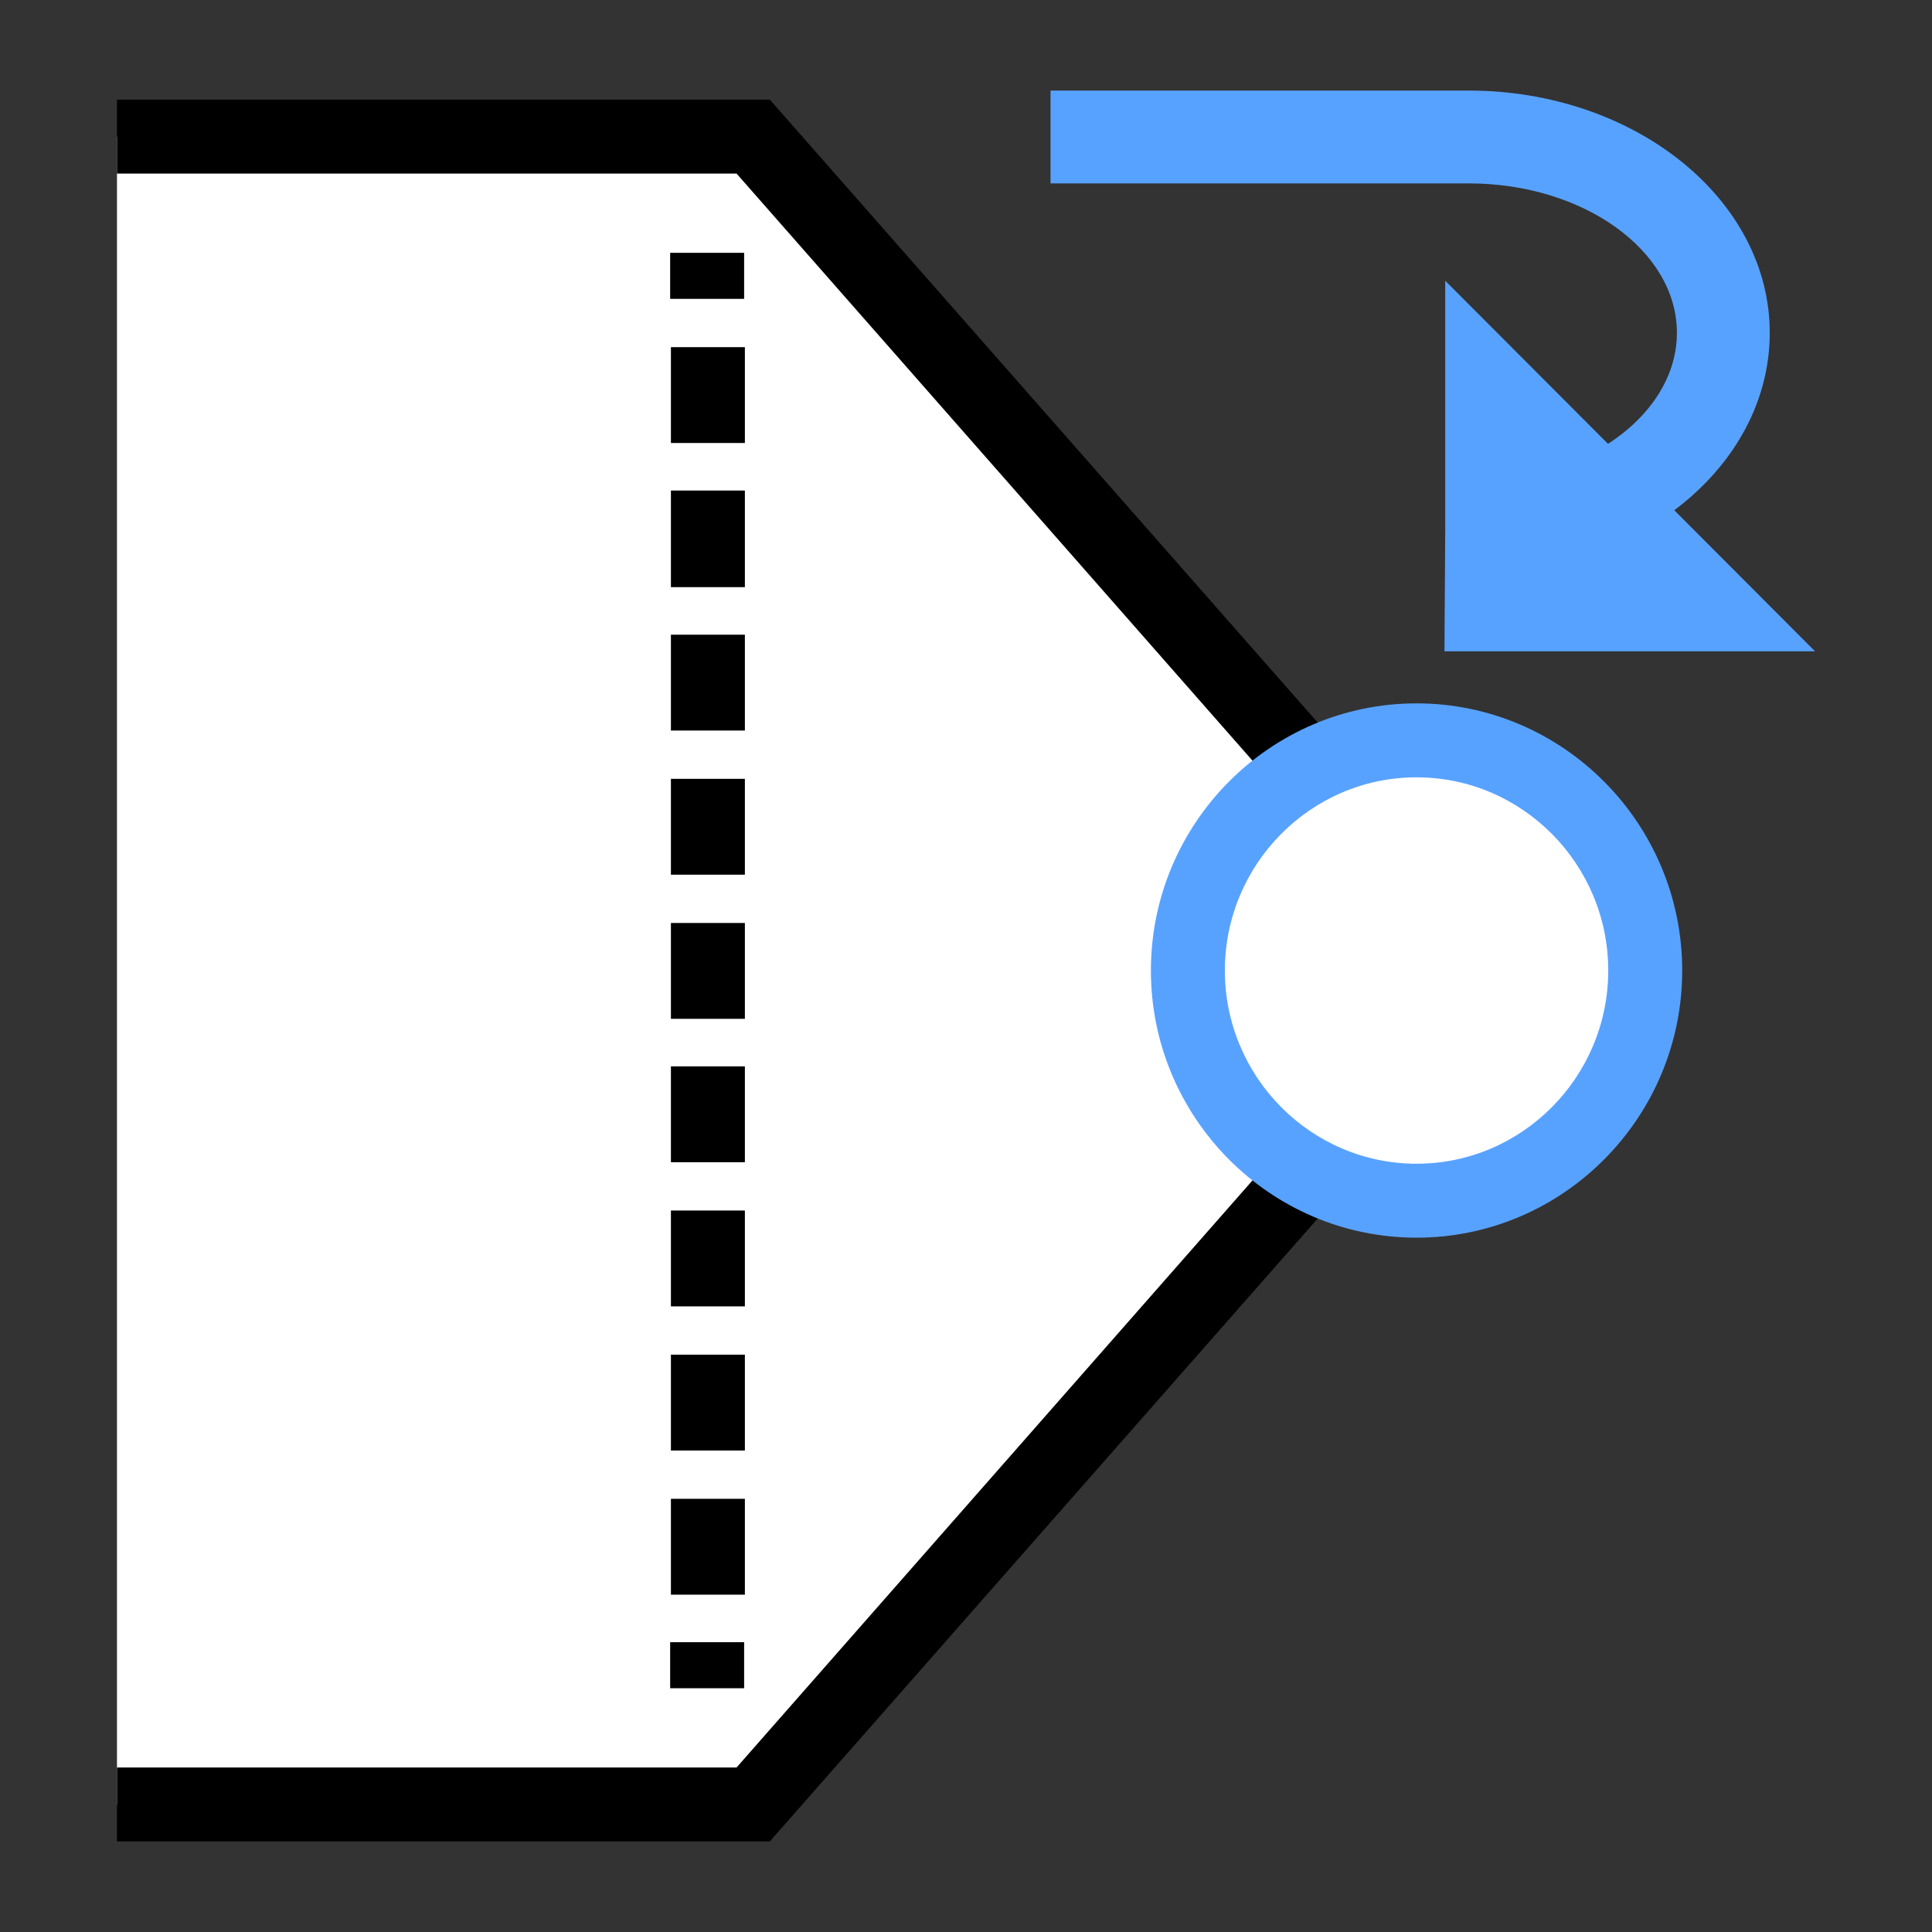
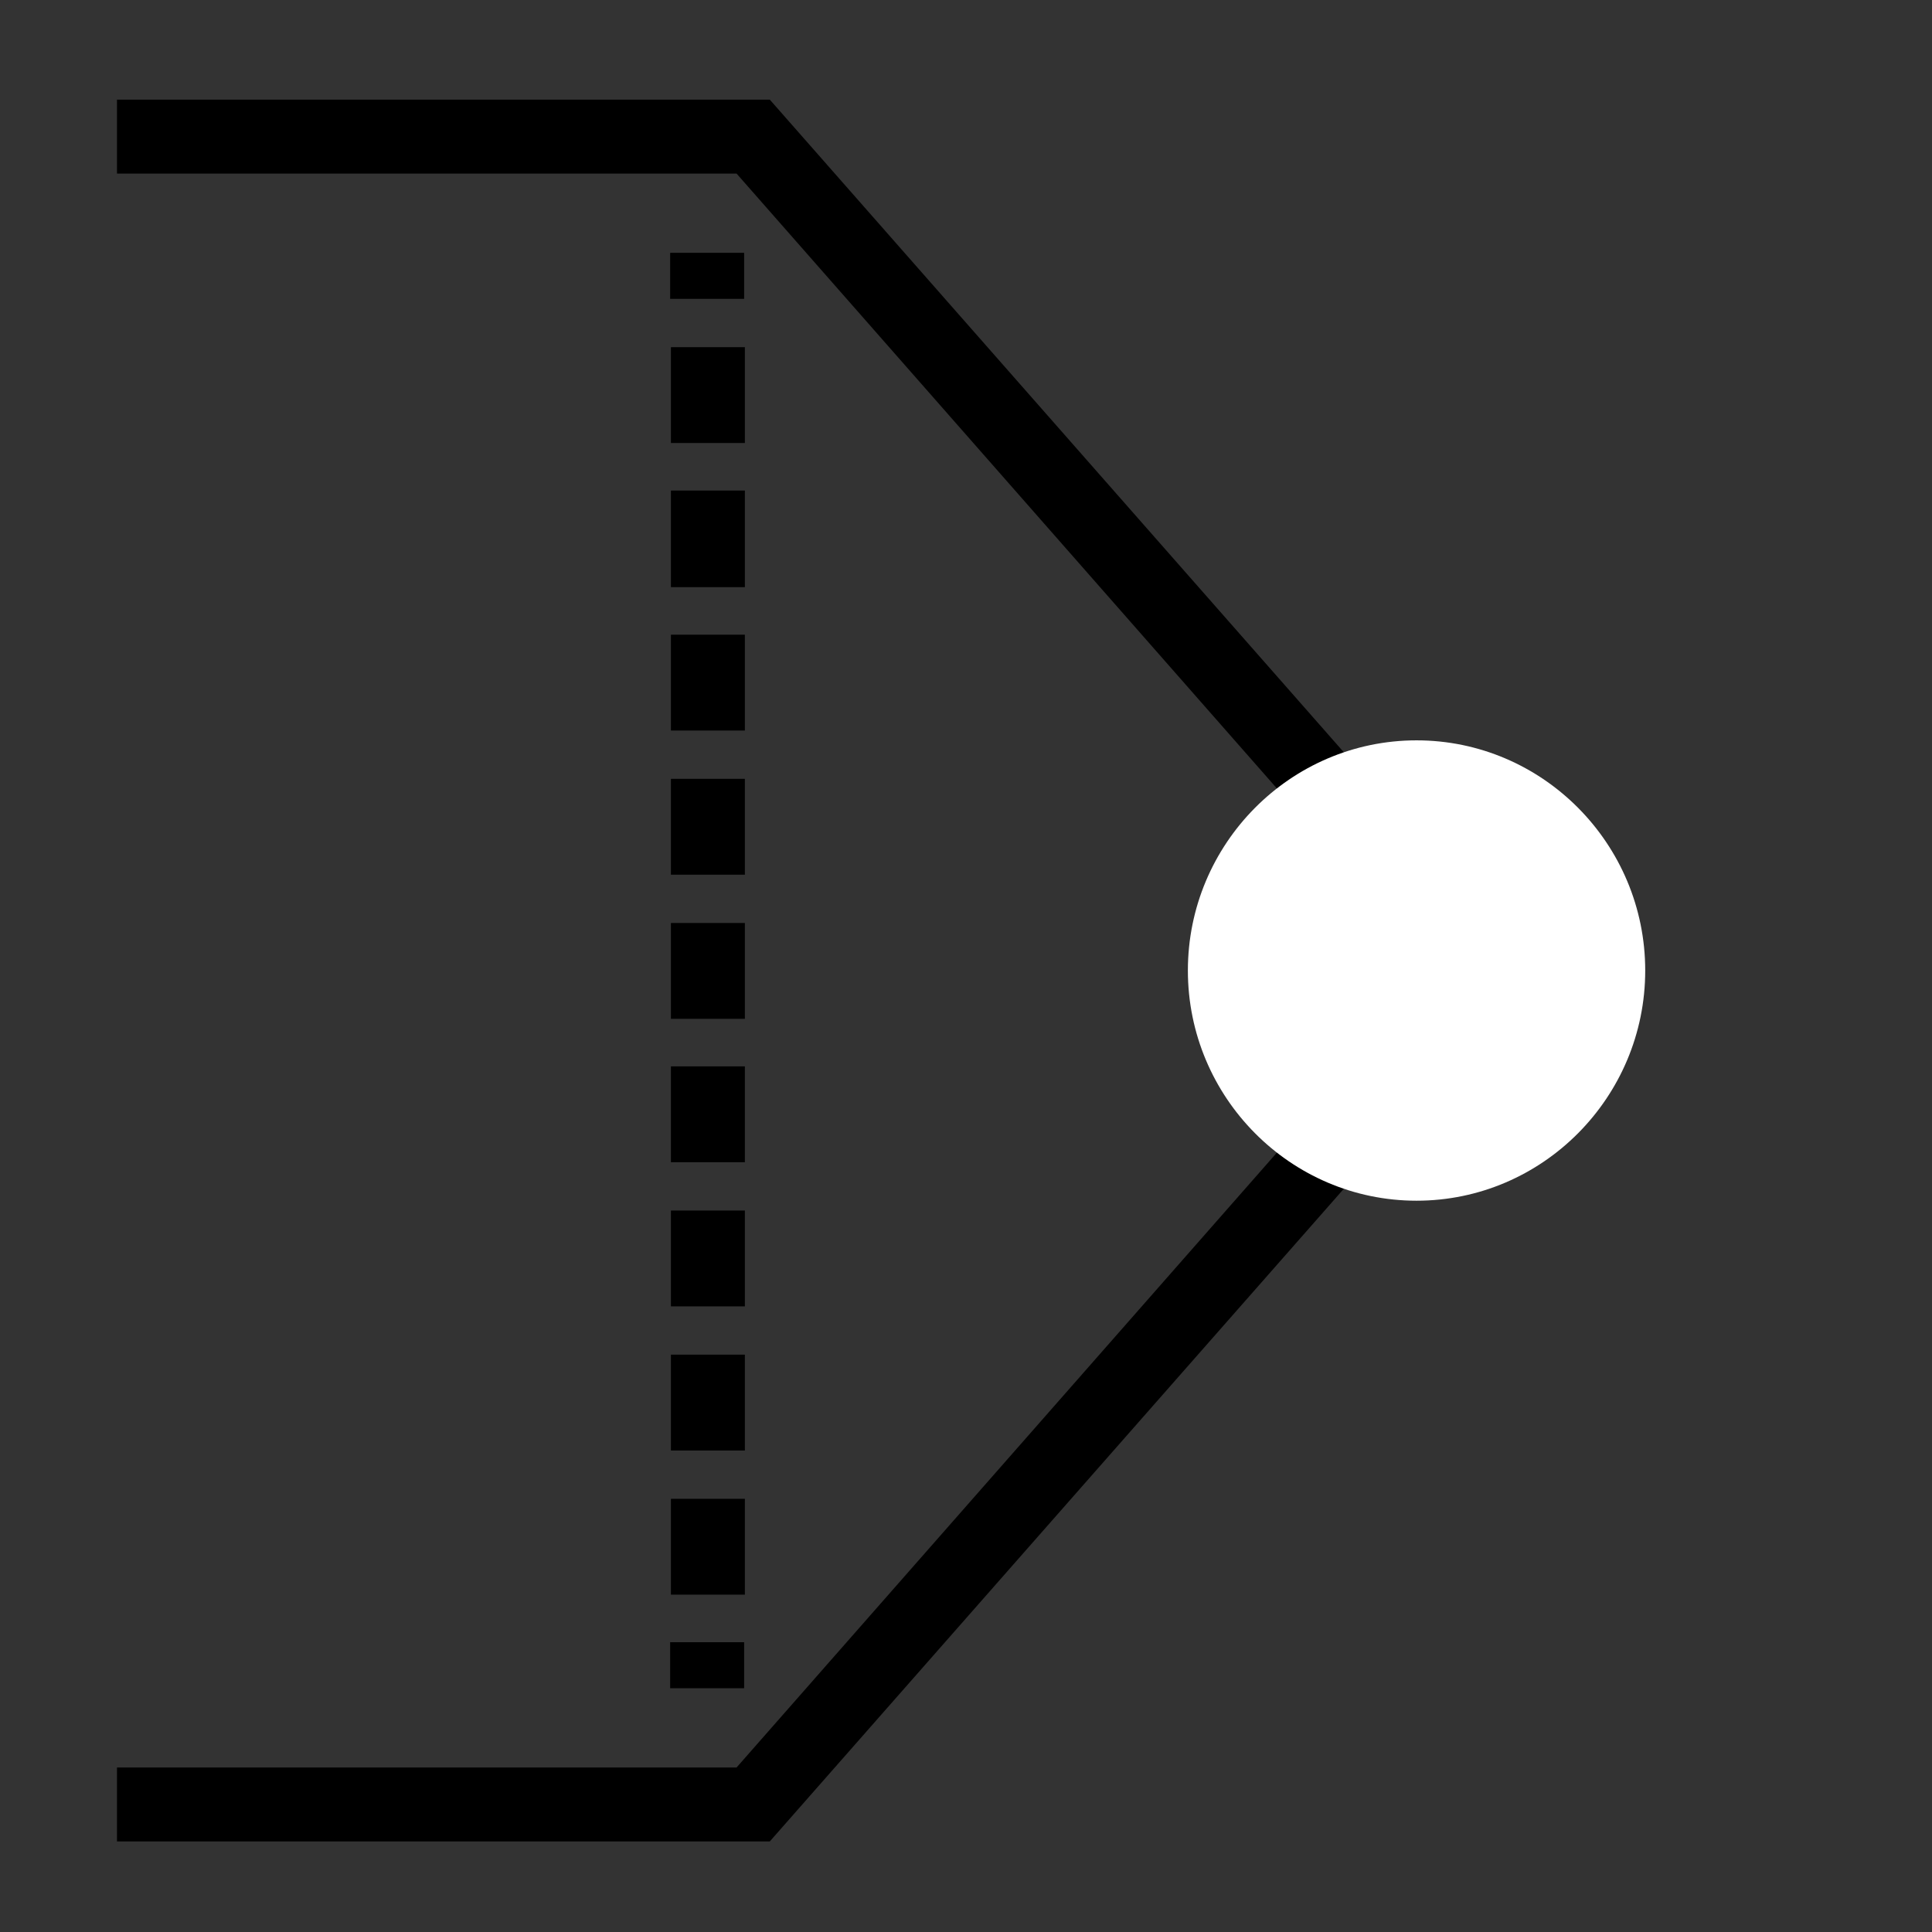
<svg xmlns="http://www.w3.org/2000/svg" version="1.1" id="图层_1" x="0px" y="0px" viewBox="0 0 256 256" style="enable-background:new 0 0 256 256;" xml:space="preserve">
  <rect x="0" y="0" width="256" height="256" fill="#333333" stroke="none" />
  <style type="text/css">
	.st0{fill:#FFFFFF;}
	.st1{fill:#58A2FF;}
</style>
  <g>
    <g>
      <g>
        <g>
-           <polyline class="st0" points="15.5,18.1 99.8,18.1 197,128.6 99.8,239.1 15.5,239.1     " />
          <polygon points="102,244 15.5,244 15.5,234.2 97.6,234.2 190.4,128.6 97.6,23 15.5,23 15.5,13.2 102,13.2 203.5,128.6     " />
        </g>
        <g>
          <path class="st0" d="M157.4,128.6c0,16.8,13.6,30.5,30.3,30.5c16.7,0,30.3-13.7,30.3-30.5c0-16.8-13.6-30.5-30.3-30.5      C171,98.1,157.4,111.8,157.4,128.6" />
-           <path class="st1" d="M187.7,164c-19.4,0-35.2-15.9-35.2-35.4c0-19.5,15.8-35.4,35.2-35.4c19.4,0,35.2,15.9,35.2,35.4      C222.9,148.1,207.1,164,187.7,164z M187.7,103c-14,0-25.4,11.5-25.4,25.6c0,14.1,11.4,25.6,25.4,25.6c14,0,25.4-11.5,25.4-25.6      C213.1,114.5,201.7,103,187.7,103z" />
        </g>
      </g>
      <g>
        <line class="st0" x1="93.8" y1="33.5" x2="93.8" y2="223.7" />
        <g>
          <rect x="88.8" y="33.5" width="9.8" height="6.1" />
          <path d="M98.7,211.3h-9.8v-12.7h9.8V211.3z M98.7,192.2h-9.8v-12.7h9.8V192.2z M98.7,173.1h-9.8v-12.7h9.8V173.1z M98.7,154      h-9.8v-12.7h9.8V154z M98.7,135h-9.8v-12.7h9.8V135z M98.7,115.9h-9.8v-12.7h9.8V115.9z M98.7,96.8h-9.8V84.1h9.8V96.8z       M98.7,77.8h-9.8V65h9.8V77.8z M98.7,58.7h-9.8V46h9.8V58.7z" />
          <rect x="88.8" y="217.6" width="9.8" height="6.1" />
        </g>
      </g>
    </g>
    <g>
-       <path class="st1" d="M194.7,76.2V63.9c2.5,0,5-0.2,7.3-0.7c11.9-2.4,20.2-10.2,20.2-19.1c0-10.9-12.4-19.8-27.6-19.8h-55.4V12    h55.4c22,0,39.9,14.4,39.9,32.1c0,14.8-12.4,27.6-30.1,31.1C201.3,75.8,198,76.2,194.7,76.2z" />
-       <polygon class="st1" points="191.4,86.3 191.5,70.2 191.5,37.2 240.5,86.3   " />
-     </g>
+       </g>
  </g>
</svg>